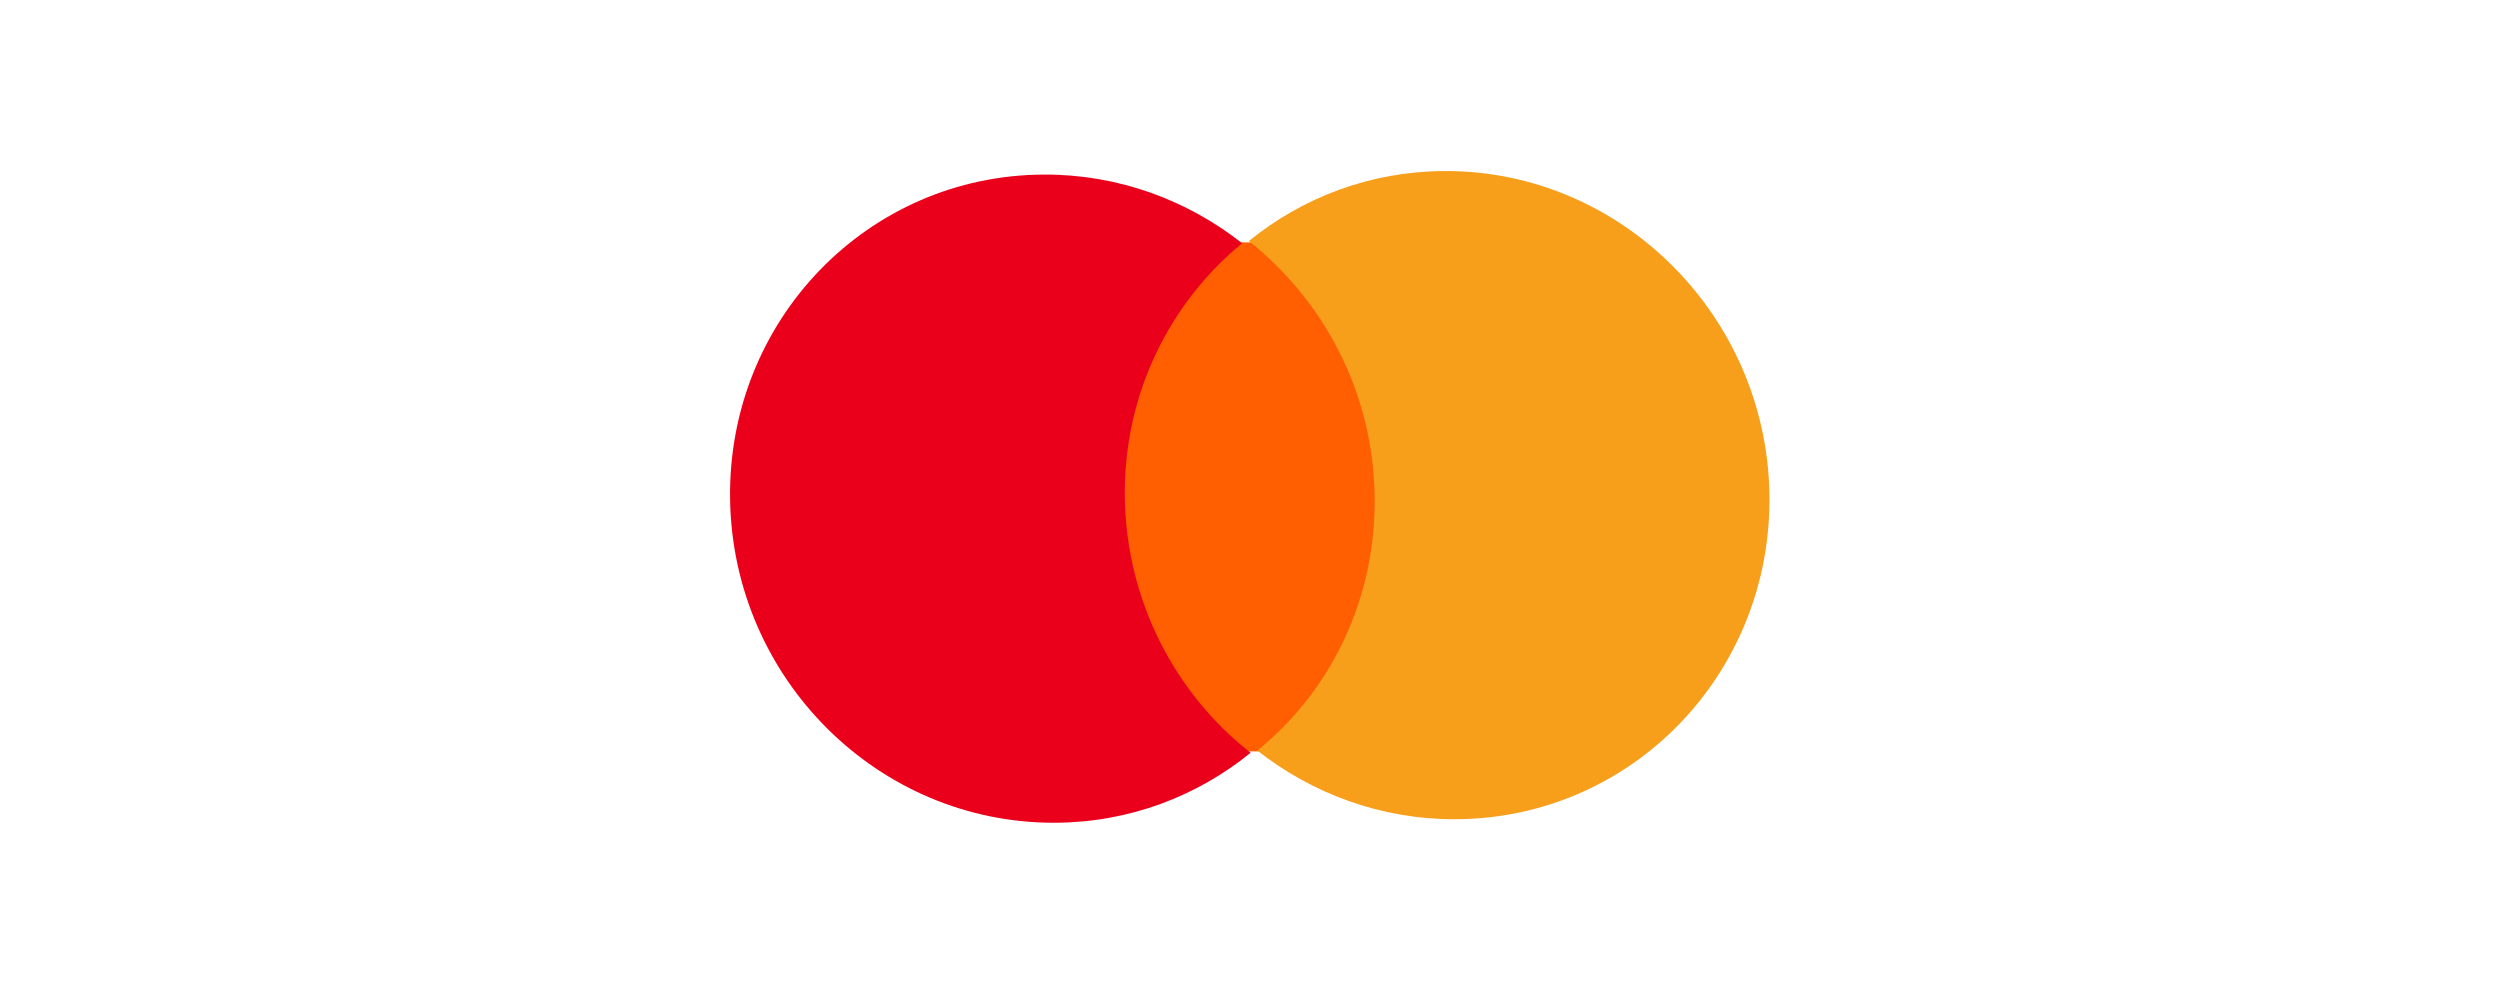
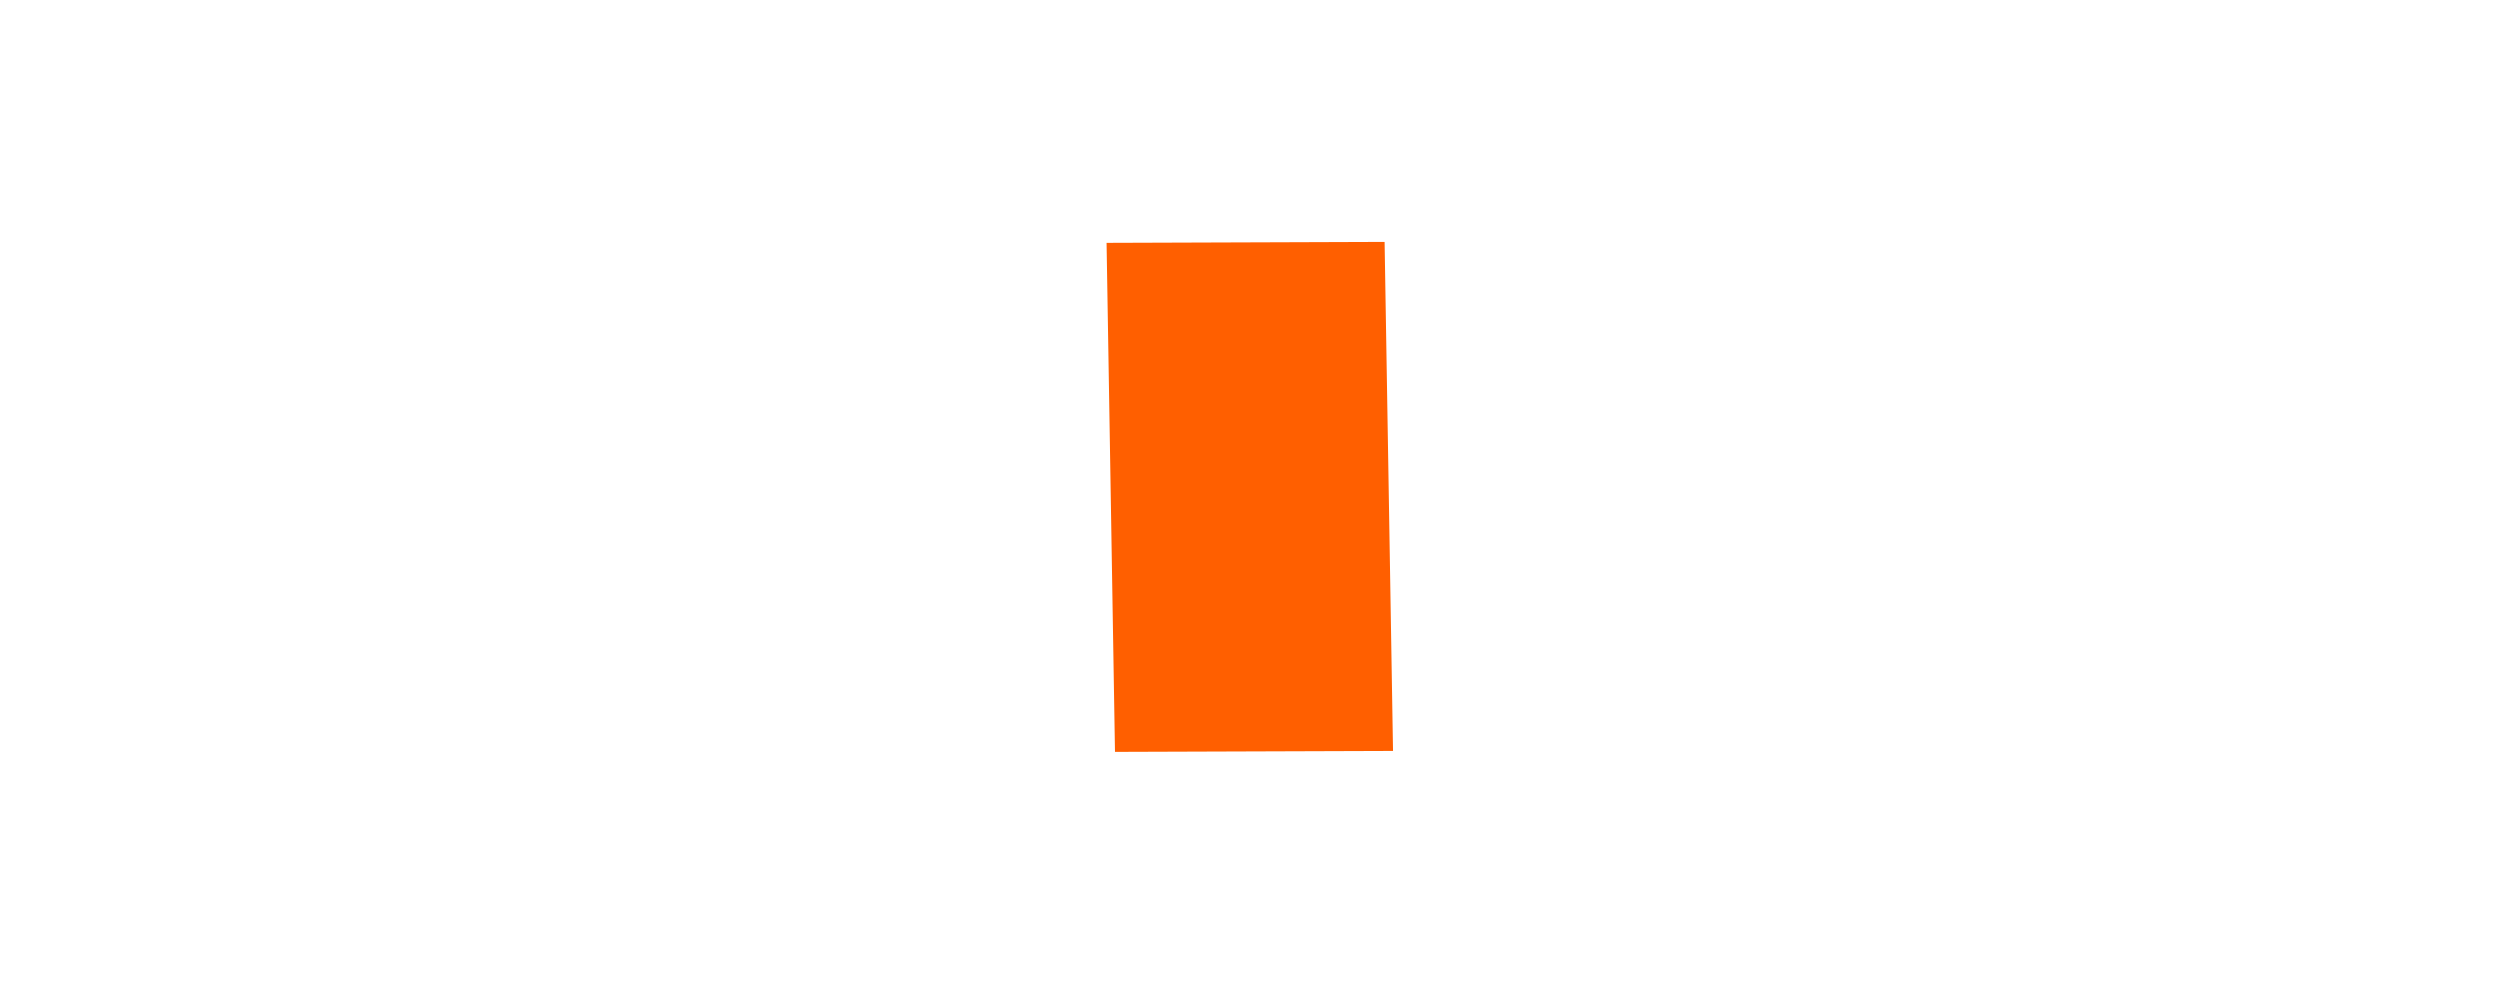
<svg xmlns="http://www.w3.org/2000/svg" width="161" height="64" viewBox="0 0 161 64" fill="none">
  <path d="M89.168 15.579L71.263 15.64L71.805 48.421L89.711 48.36L89.168 15.579Z" fill="#FF5F00" />
-   <path d="M72.44 32.097C72.329 25.43 75.316 19.505 79.994 15.663C76.463 12.892 72.036 11.225 67.237 11.242C55.869 11.281 46.826 20.646 47.018 32.184C47.209 43.721 56.562 53.024 67.931 52.985C72.73 52.969 77.101 51.272 80.54 48.478C75.735 44.725 72.551 38.764 72.44 32.097Z" fill="#EB001B" />
-   <path d="M113.95 31.816C114.141 43.354 105.099 52.719 93.73 52.758C88.931 52.775 84.504 51.108 80.973 48.337C85.708 44.495 88.638 38.571 88.527 31.903C88.416 25.236 85.233 19.333 80.428 15.523C83.866 12.728 88.237 11.031 93.036 11.015C104.405 10.976 113.759 20.337 113.95 31.816Z" fill="#F79E1B" />
</svg>